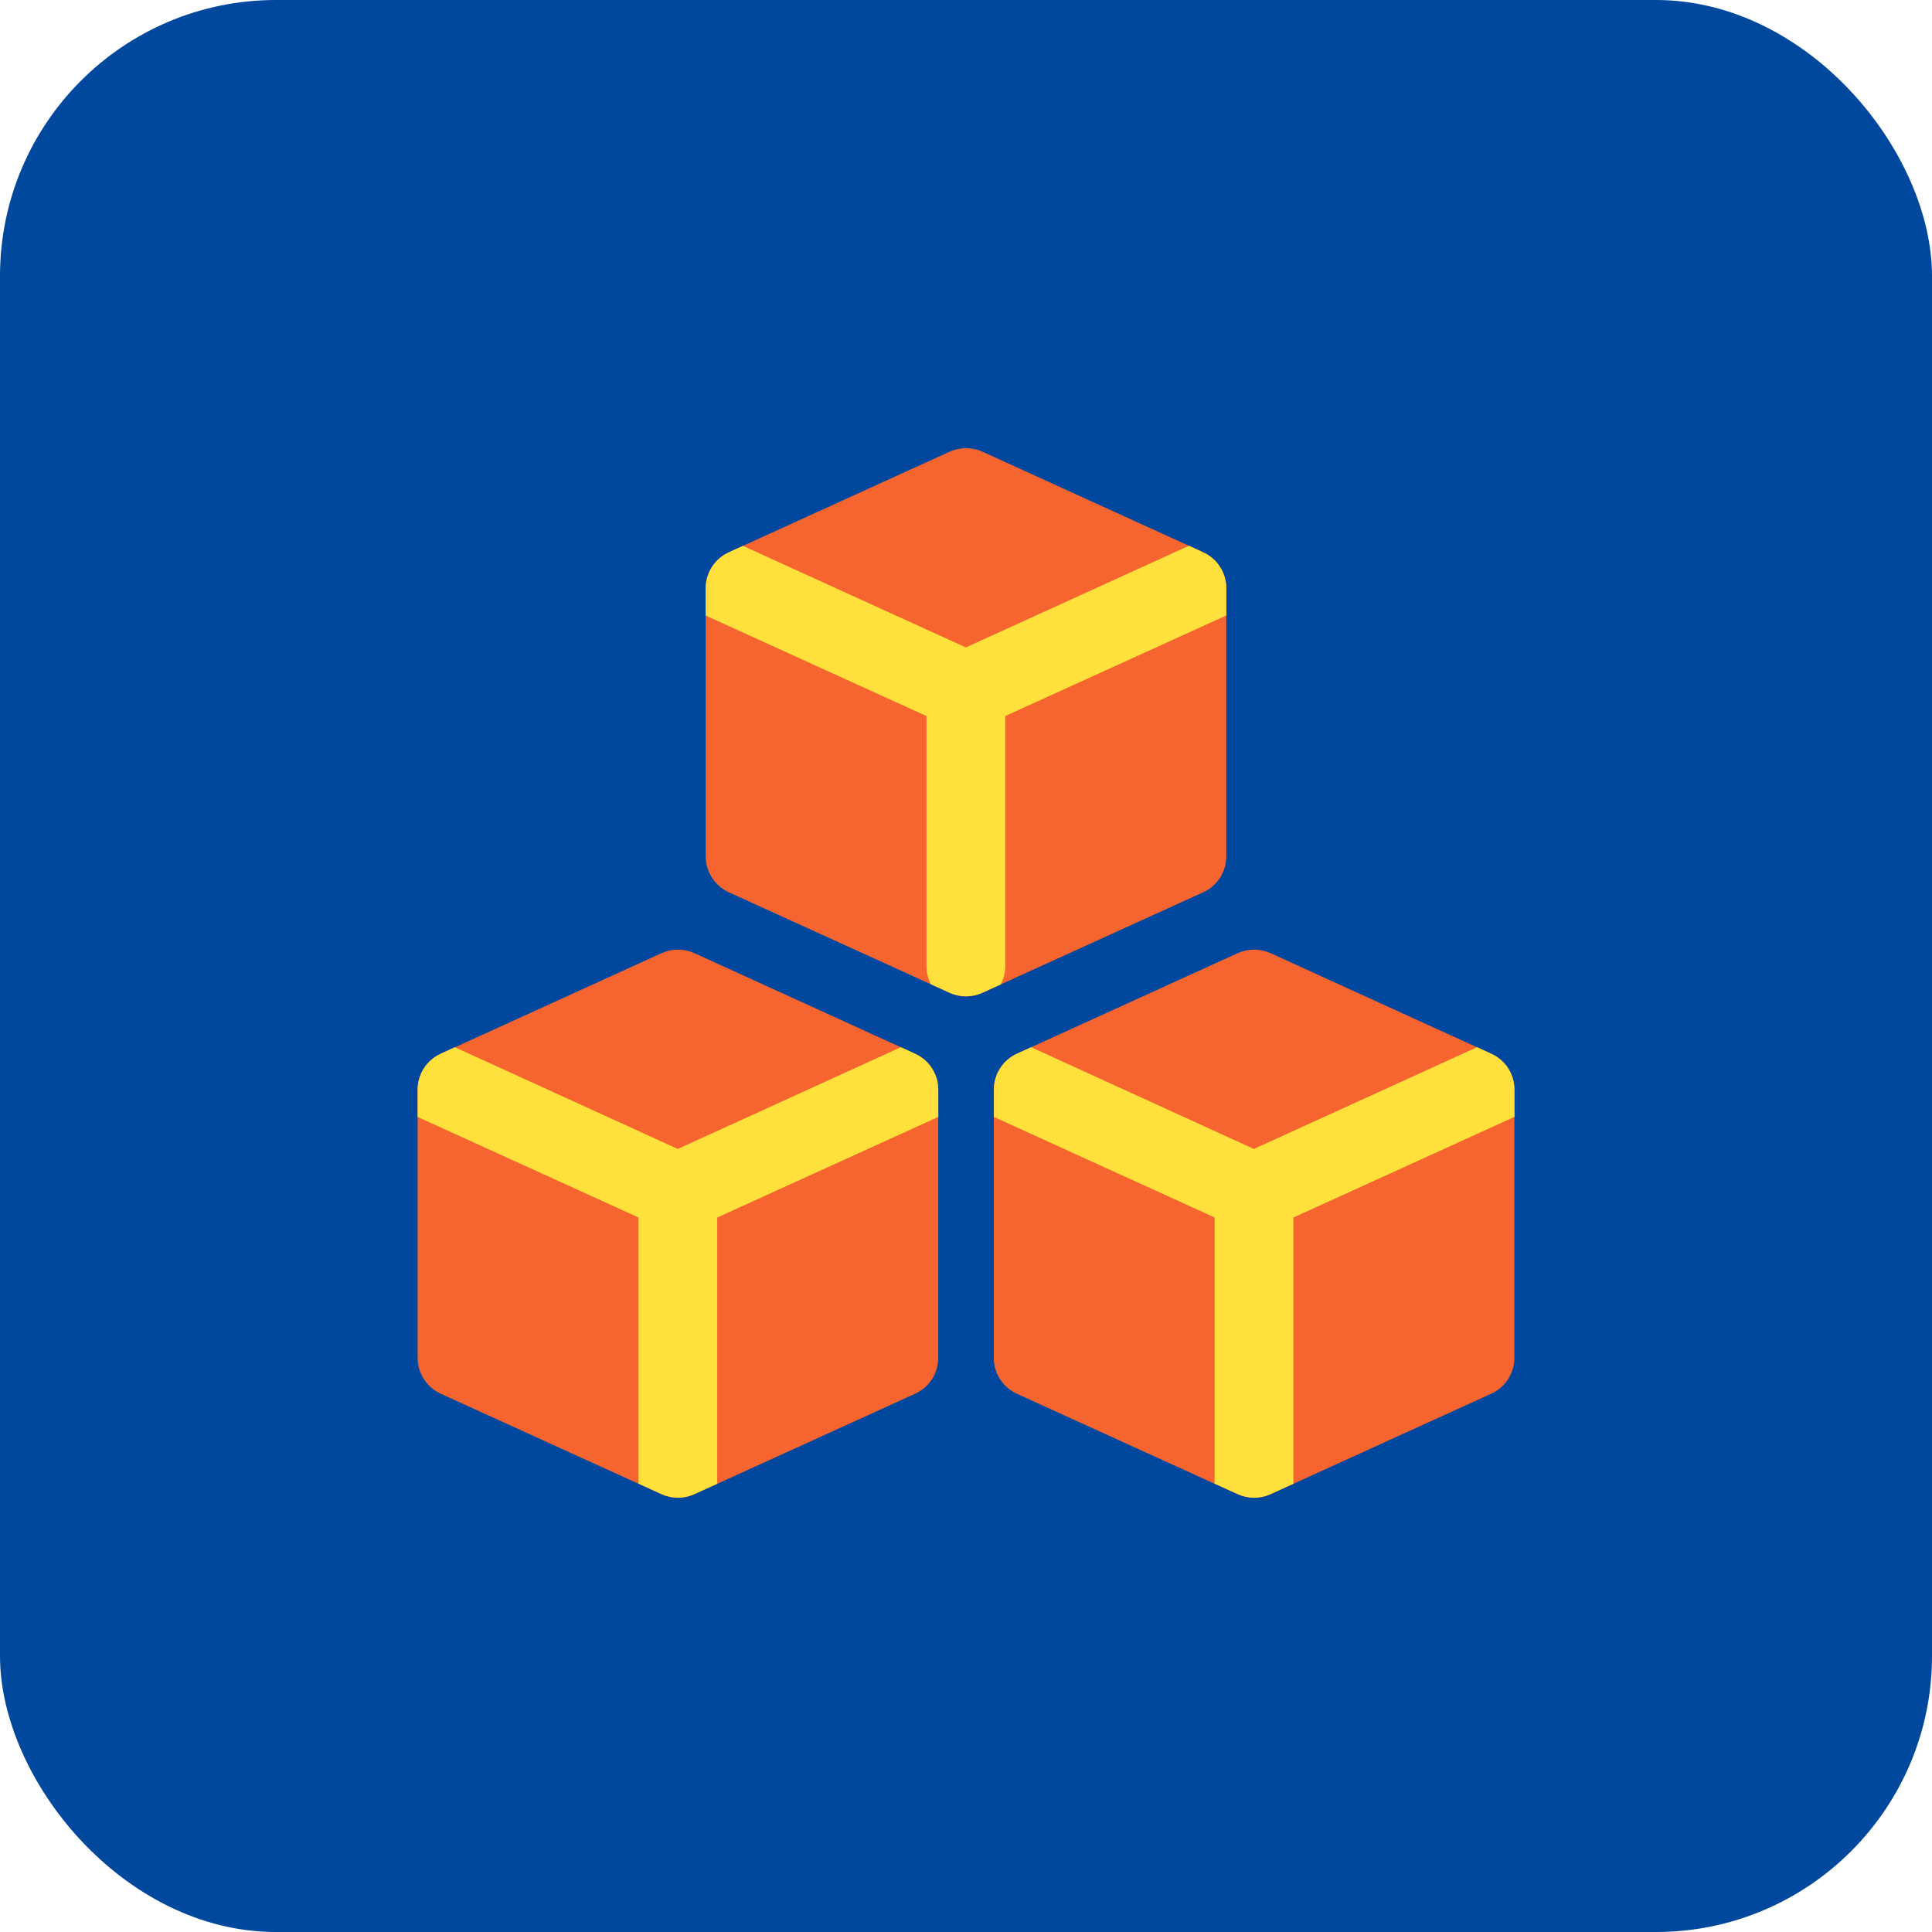
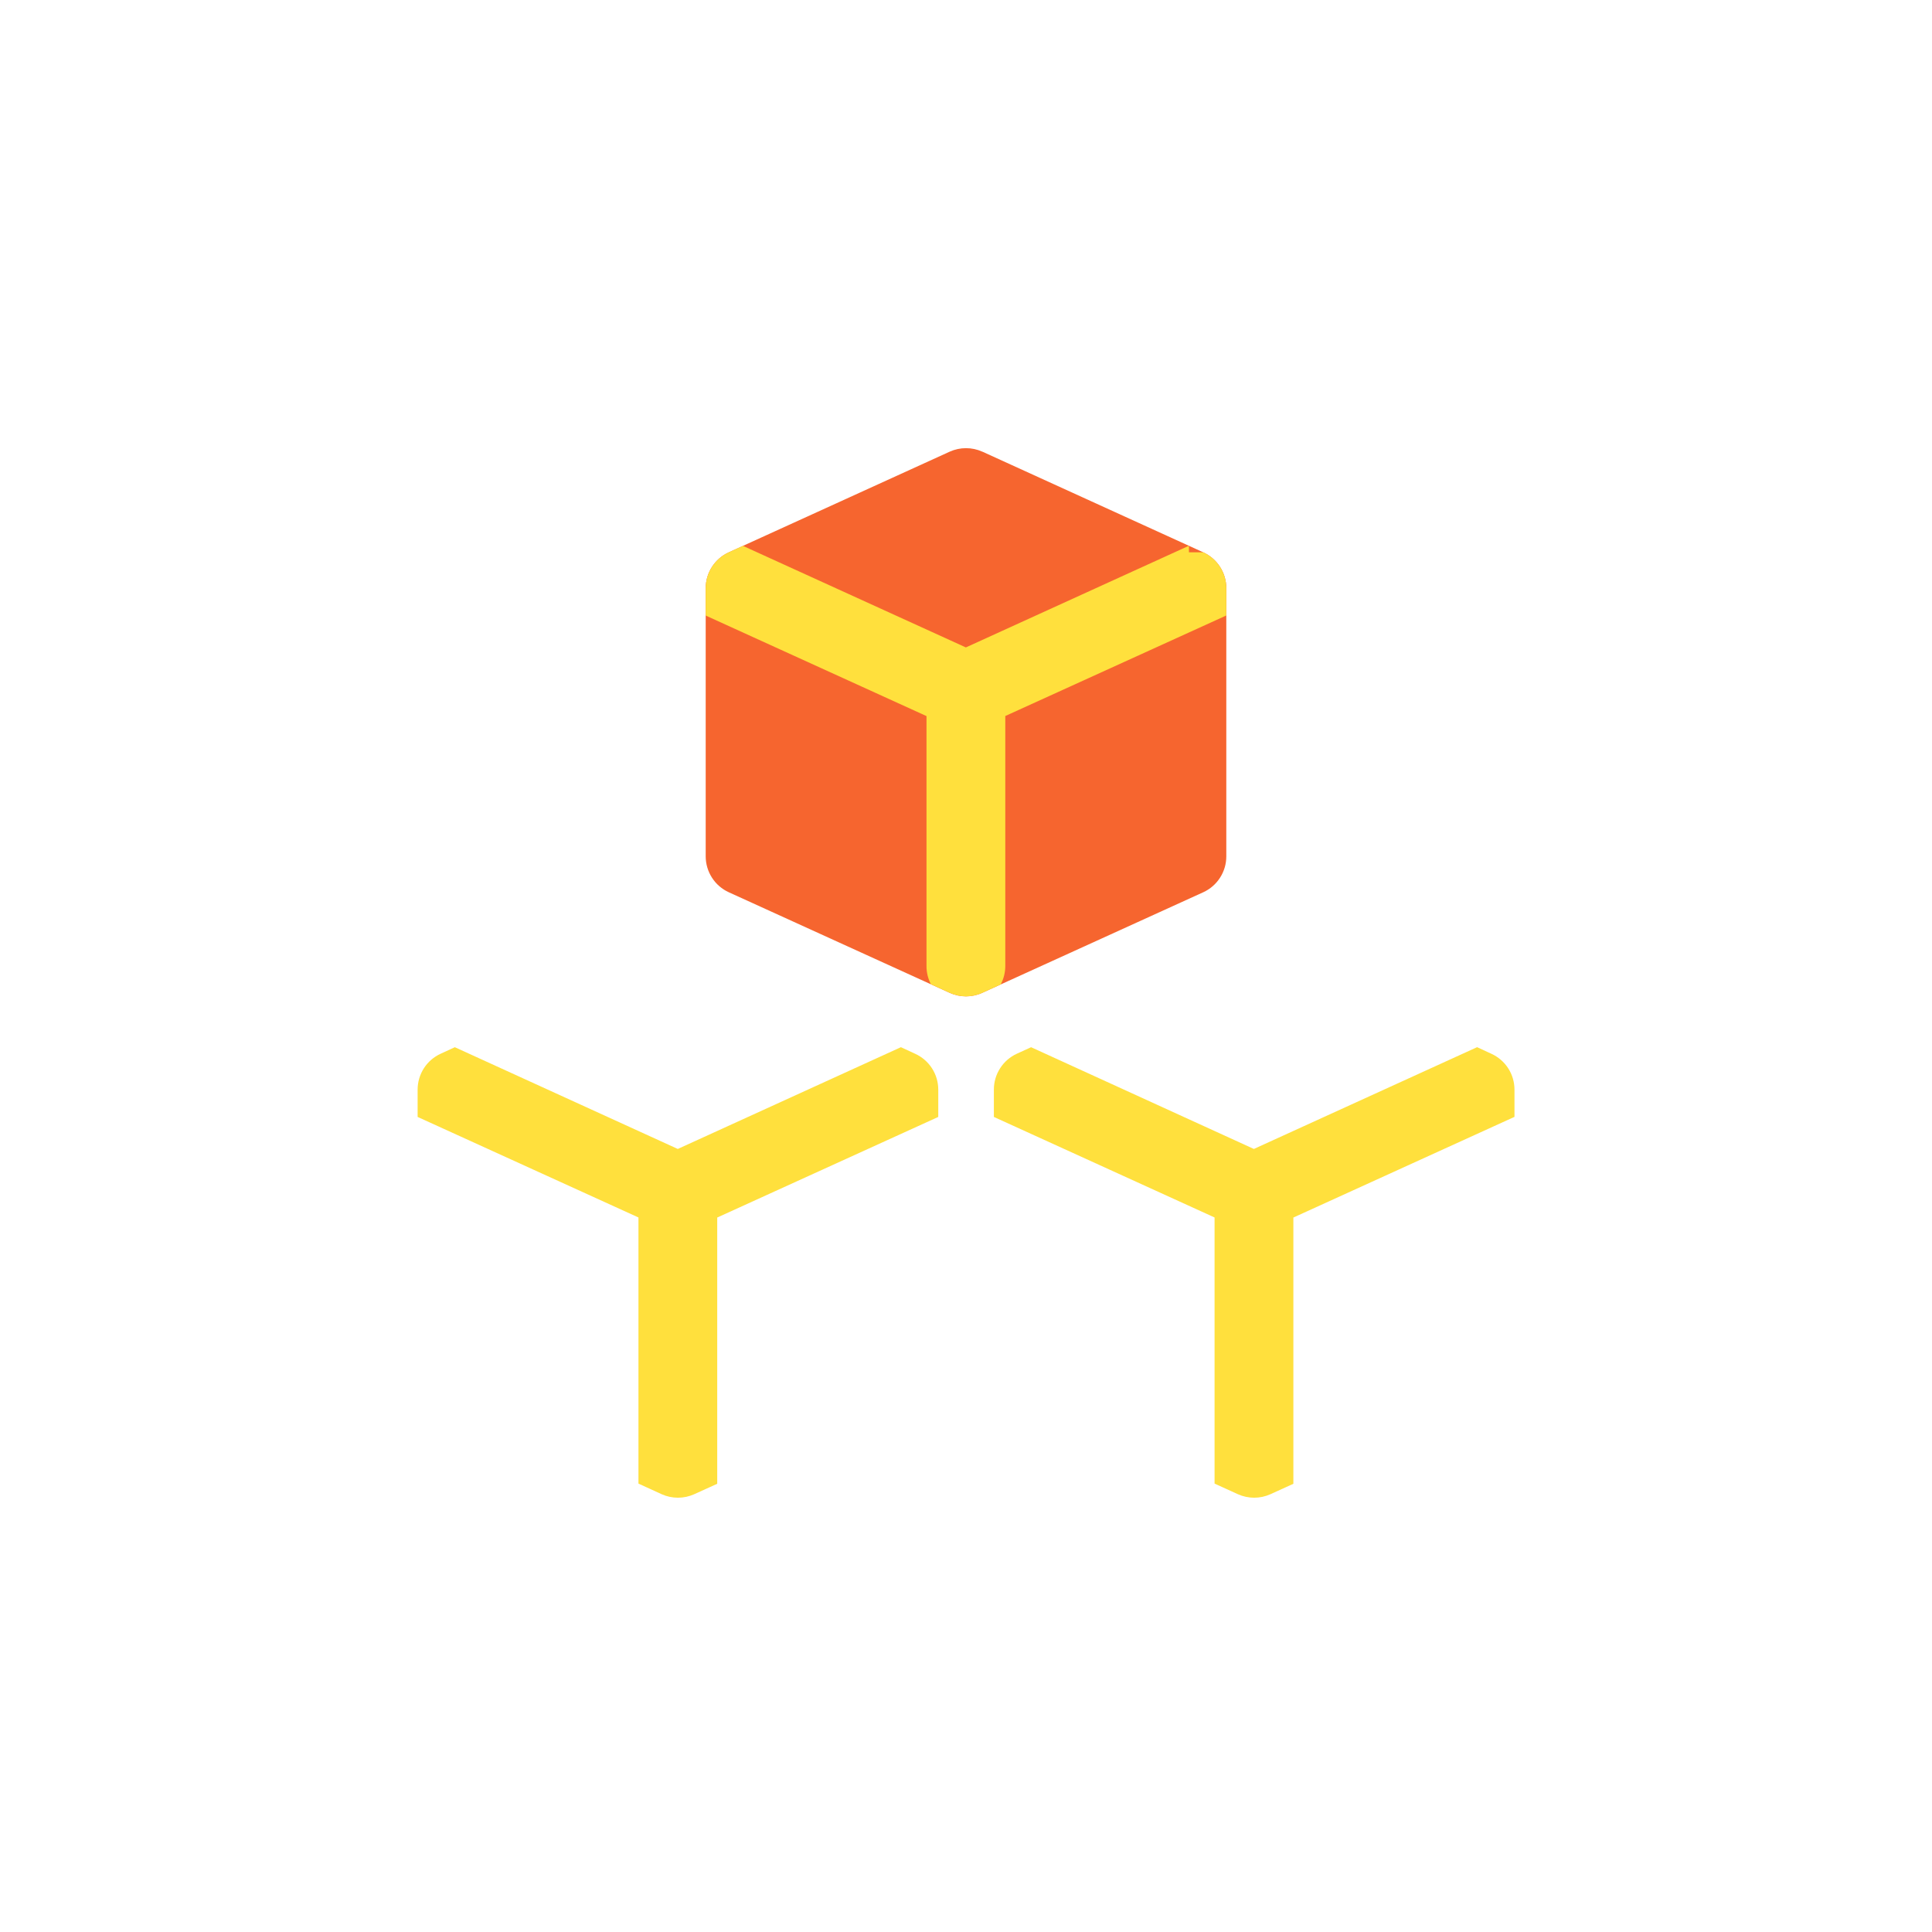
<svg xmlns="http://www.w3.org/2000/svg" width="56" height="56" viewBox="0 0 56 56" fill="none">
  <g clip-path="url(#clip0_1601_4621)">
-     <rect width="56" height="56" rx="8" fill="#00489D" />
    <g clip-path="url(#clip1_1601_4621)">
      <path fill-rule="evenodd" clip-rule="evenodd" d="M28.473 13.092C28.325 13.025 28.163 12.99 28 12.99C27.837 12.99 27.676 13.025 27.527 13.092L21.125 16.009C20.925 16.1 20.756 16.246 20.637 16.431C20.518 16.615 20.455 16.83 20.455 17.049V24.82C20.455 25.04 20.518 25.255 20.637 25.44C20.755 25.625 20.925 25.772 21.125 25.863L27.525 28.777C27.674 28.845 27.835 28.88 27.999 28.88C28.163 28.88 28.325 28.845 28.473 28.777L34.876 25.863C35.075 25.772 35.245 25.626 35.363 25.441C35.482 25.257 35.545 25.042 35.545 24.823V17.049C35.545 16.83 35.482 16.615 35.363 16.431C35.245 16.246 35.075 16.1 34.876 16.009L28.476 13.092H28.473Z" fill="#F6652F" />
-       <path fill-rule="evenodd" clip-rule="evenodd" d="M34.462 15.819L27.996 18.766L21.534 15.822L21.125 16.009C20.925 16.1 20.756 16.246 20.637 16.431C20.518 16.615 20.455 16.83 20.455 17.049V17.842L26.855 20.756V28C26.854 28.184 26.898 28.366 26.983 28.53L27.527 28.777C27.676 28.845 27.837 28.88 28 28.88C28.163 28.88 28.325 28.845 28.473 28.777L29.006 28.535C29.093 28.37 29.139 28.186 29.139 28V20.754L35.545 17.84V17.049C35.545 16.83 35.482 16.615 35.363 16.431C35.245 16.246 35.075 16.1 34.876 16.009L34.464 15.819H34.462Z" fill="#FFE03D" />
-       <path fill-rule="evenodd" clip-rule="evenodd" d="M36.823 27.627C36.674 27.56 36.513 27.525 36.35 27.525C36.187 27.525 36.025 27.56 35.877 27.627L29.474 30.544C29.275 30.635 29.105 30.781 28.987 30.966C28.868 31.15 28.805 31.365 28.805 31.584V39.355C28.804 39.575 28.867 39.79 28.986 39.975C29.105 40.16 29.274 40.307 29.474 40.398L35.874 43.312C36.023 43.38 36.185 43.415 36.349 43.415C36.512 43.415 36.674 43.38 36.823 43.312L43.223 40.398C43.423 40.307 43.593 40.161 43.712 39.977C43.831 39.792 43.895 39.577 43.895 39.358V31.584C43.895 31.365 43.832 31.15 43.713 30.966C43.594 30.781 43.425 30.635 43.225 30.544L36.825 27.627H36.823Z" fill="#F6652F" />
+       <path fill-rule="evenodd" clip-rule="evenodd" d="M34.462 15.819L27.996 18.766L21.534 15.822L21.125 16.009C20.925 16.1 20.756 16.246 20.637 16.431C20.518 16.615 20.455 16.83 20.455 17.049V17.842L26.855 20.756V28C26.854 28.184 26.898 28.366 26.983 28.53L27.527 28.777C27.676 28.845 27.837 28.88 28 28.88C28.163 28.88 28.325 28.845 28.473 28.777L29.006 28.535C29.093 28.37 29.139 28.186 29.139 28V20.754L35.545 17.84V17.049C35.545 16.83 35.482 16.615 35.363 16.431C35.245 16.246 35.075 16.1 34.876 16.009H34.462Z" fill="#FFE03D" />
      <path fill-rule="evenodd" clip-rule="evenodd" d="M42.812 30.354L36.344 33.303L29.887 30.354L29.475 30.542C29.276 30.633 29.107 30.779 28.989 30.964C28.87 31.148 28.808 31.363 28.808 31.582V32.375L35.205 35.289V43.003L35.88 43.31C36.028 43.377 36.19 43.412 36.353 43.412C36.516 43.412 36.677 43.377 36.826 43.31L37.489 43.008V35.291L43.898 32.373V31.584C43.898 31.365 43.835 31.15 43.716 30.965C43.597 30.781 43.428 30.635 43.228 30.544L42.817 30.354H42.812Z" fill="#FFE03D" />
-       <path fill-rule="evenodd" clip-rule="evenodd" d="M20.124 27.627C19.975 27.56 19.814 27.525 19.651 27.525C19.487 27.525 19.326 27.56 19.177 27.627L12.777 30.544C12.577 30.634 12.408 30.781 12.288 30.965C12.169 31.15 12.106 31.364 12.105 31.584V39.355C12.105 39.575 12.168 39.79 12.287 39.975C12.406 40.16 12.575 40.307 12.775 40.398L19.177 43.312C19.326 43.38 19.487 43.415 19.651 43.415C19.814 43.415 19.975 43.38 20.124 43.312L26.526 40.398C26.726 40.307 26.895 40.161 27.014 39.976C27.133 39.792 27.196 39.577 27.196 39.358V31.584C27.196 31.365 27.133 31.15 27.014 30.966C26.895 30.781 26.726 30.635 26.526 30.544L20.126 27.627H20.124Z" fill="#F6652F" />
      <path fill-rule="evenodd" clip-rule="evenodd" d="M26.112 30.354L19.646 33.303L13.184 30.354L12.775 30.542C12.575 30.633 12.406 30.779 12.287 30.963C12.169 31.148 12.105 31.362 12.105 31.582V32.375L18.506 35.289V43.003L19.177 43.31C19.326 43.377 19.487 43.412 19.651 43.412C19.814 43.412 19.975 43.377 20.124 43.31L20.789 43.008V35.291L27.196 32.375V31.584C27.196 31.365 27.133 31.15 27.014 30.965C26.895 30.781 26.726 30.635 26.526 30.544L26.115 30.354H26.112Z" fill="#FFE03D" />
    </g>
  </g>
  <defs>
    <clipPath id="clip0_1601_4621">
      <rect width="56" height="56" fill="white" />
    </clipPath>
    <clipPath id="clip1_1601_4621">
      <rect width="32" height="32" fill="white" transform="translate(12 12)" />
    </clipPath>
  </defs>
</svg>